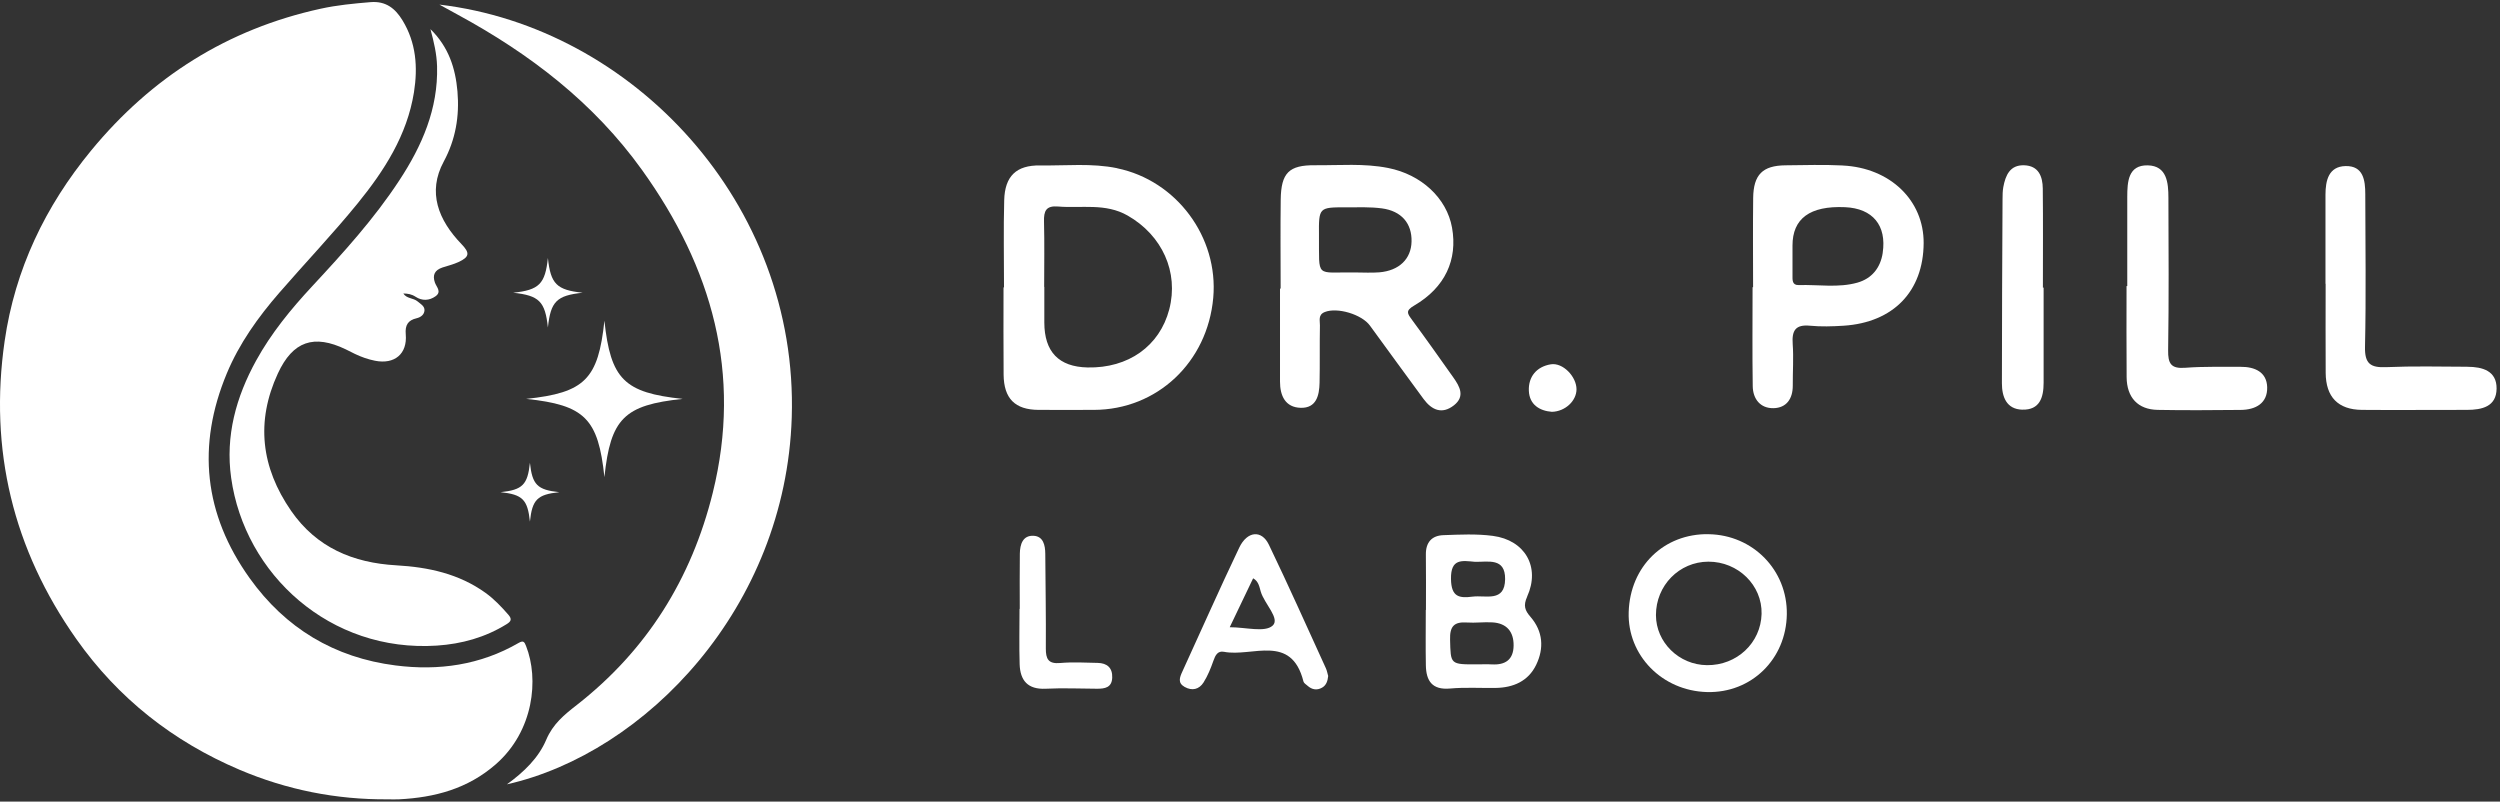
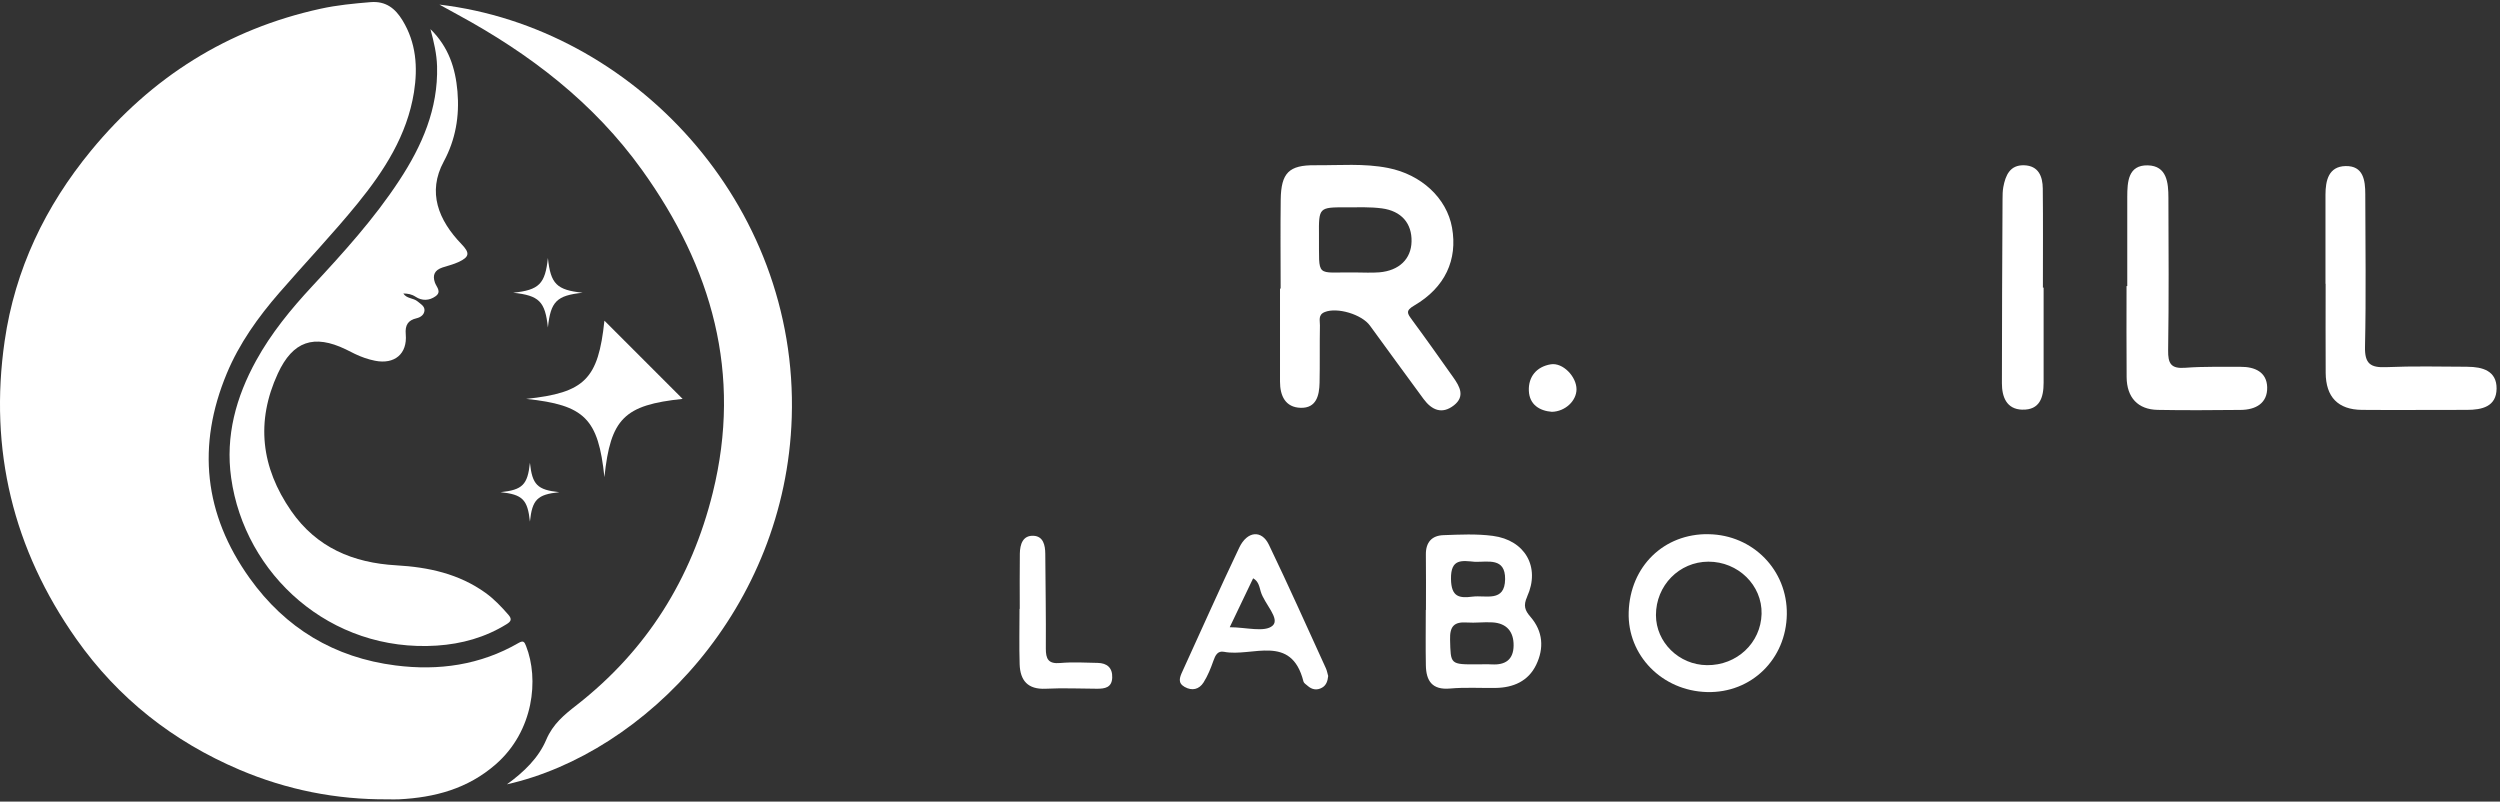
<svg xmlns="http://www.w3.org/2000/svg" width="630" height="202" viewBox="0 0 630 202">
  <rect x="0" y="0" width="630" height="202" fill="#333333" stroke="none" />
  <path d="M384.839 150.34C388.209 142.93 384.339 136.11 376.189 135.04C372.099 134.5 367.889 134.71 363.739 134.86C360.819 134.96 359.279 136.67 359.319 139.74C359.379 144.4 359.339 149.06 359.339 153.71H359.299C359.299 158.37 359.229 163.03 359.319 167.68C359.389 171.56 360.879 173.91 365.399 173.51C369.199 173.17 373.049 173.41 376.869 173.36C381.339 173.3 385.119 171.67 387.109 167.55C389.129 163.37 388.859 159.12 385.679 155.44C384.309 153.86 383.799 152.65 384.849 150.35L384.839 150.34ZM371.719 141.58C374.979 141.65 379.349 140.46 379.289 145.94C379.219 151.86 374.409 149.93 371.099 150.35C367.729 150.78 365.719 150.47 365.649 145.91C365.559 140.65 368.449 141.29 371.729 141.58H371.719ZM375.899 167.43C374.739 167.35 373.579 167.42 372.419 167.42C365.369 167.45 365.589 167.45 365.419 161.18C365.329 157.84 366.429 156.65 369.649 156.87C371.789 157.02 373.959 156.71 376.109 156.84C379.699 157.06 381.469 159.19 381.429 162.69C381.389 166.26 379.309 167.64 375.899 167.42V167.43Z" fill="white" />
  <path d="M430.599 134.61C419.309 134.42 410.779 142.72 410.429 154.25C410.089 165.16 418.869 174.11 430.189 174.4C441.339 174.68 450.129 166.11 450.279 154.78C450.439 143.69 441.759 134.81 430.599 134.62V134.61ZM430.149 167.62C423.099 167.55 417.309 161.87 417.299 155.01C417.289 147.55 423.159 141.56 430.509 141.54C438.009 141.52 444.099 147.5 443.919 154.7C443.729 162.02 437.679 167.7 430.159 167.62H430.149Z" fill="white" />
  <path d="M319.74 137.24C317.93 133.48 314.3 133.8 312.29 138C307.35 148.34 302.73 158.83 297.95 169.24C297.28 170.7 296.73 172.09 298.52 173.1C300.43 174.18 302.19 173.72 303.3 171.97C304.35 170.3 305.11 168.42 305.77 166.54C306.26 165.14 306.84 163.94 308.47 164.26C315.53 165.64 325.41 159.57 328.47 171.73C328.57 172.15 329.12 172.47 329.49 172.8C330.6 173.8 331.86 174.03 333.16 173.29C334.26 172.67 334.58 171.54 334.7 170.35C334.51 169.69 334.4 169.02 334.13 168.42C329.37 158.01 324.71 147.55 319.74 137.23V137.24ZM320.69 157.67C318.72 159.43 313.94 158.06 309.89 158.06C311.96 153.73 313.87 149.74 315.79 145.73C317.19 146.49 317.38 147.98 317.72 149.12C318.64 152.18 322.67 155.91 320.69 157.67Z" fill="white" />
  <path d="M276.61 167.05C273.46 166.98 270.28 166.8 267.16 167.08C264.16 167.35 263.54 166.04 263.55 163.41C263.6 155.45 263.47 147.48 263.41 139.51C263.39 137.38 262.9 135.16 260.49 135.02C257.73 134.86 257.04 137.19 257 139.5C256.93 144.15 256.98 148.79 256.98 153.44H256.92C256.92 158.09 256.81 162.74 256.95 167.38C257.08 171.48 258.99 173.78 263.51 173.56C267.81 173.35 272.14 173.53 276.45 173.56C278.44 173.57 280.19 173.27 280.28 170.76C280.37 168.27 278.97 167.1 276.61 167.05Z" fill="white" />
-   <path d="M281.54 42.39C275.09 41.06 268.59 41.79 262.11 41.69C256.13 41.6 253.22 44.37 253.06 50.44C252.86 57.76 253.01 65.1 253.01 72.42C252.97 72.42 252.93 72.42 252.89 72.42C252.89 79.75 252.84 87.08 252.91 94.41C252.97 100.45 255.79 103.25 261.69 103.29C266.35 103.32 271.02 103.29 275.68 103.29C291.58 103.25 304.29 91.29 305.74 75.03C307.09 59.76 296.48 45.5 281.54 42.41V42.39ZM294.65 77.97C292.23 87.21 284.34 92.82 274.06 92.6C266.807 92.44 263.177 88.667 263.17 81.28C263.17 78.29 263.17 75.29 263.17 72.3H263.13C263.13 66.81 263.23 61.32 263.09 55.84C263.02 53.2 263.57 51.78 266.63 52.04C272.51 52.54 278.55 51.11 284.18 54.33C292.86 59.3 297.1 68.56 294.65 77.97Z" fill="white" />
  <path d="M355.811 80.57C354.671 79.02 354.101 78.32 356.391 76.99C364.161 72.45 367.361 65.46 365.911 57.36C364.581 49.92 358.171 43.98 349.811 42.33C343.701 41.12 337.541 41.69 331.401 41.64C324.811 41.58 322.841 43.56 322.741 50.28C322.641 57.76 322.721 65.25 322.721 72.73H322.561C322.561 80.55 322.561 88.36 322.561 96.18C322.561 99.75 323.921 102.67 327.781 102.77C331.721 102.87 332.461 99.66 332.531 96.47C332.631 91.65 332.531 86.83 332.621 82C332.641 80.79 332.101 79.32 333.851 78.63C336.971 77.38 343.141 79.2 345.221 82.05C349.721 88.22 354.211 94.4 358.741 100.55C360.791 103.33 363.381 104.5 366.391 102.14C369.241 99.9 367.871 97.42 366.261 95.15C362.811 90.27 359.361 85.39 355.811 80.58V80.57ZM347.581 68.63C345.591 68.79 343.581 68.66 341.591 68.66C331.321 68.51 332.481 70.33 332.381 59.32C332.321 52.25 332.351 52.23 339.261 52.25C342.251 52.25 345.281 52.12 348.231 52.51C353.191 53.17 355.821 56.31 355.711 60.88C355.611 65.26 352.581 68.21 347.581 68.63Z" fill="white" />
-   <path d="M464.399 41.7C459.589 41.46 454.749 41.61 449.919 41.66C444.179 41.72 441.869 44.01 441.799 49.9C441.709 57.39 441.779 64.88 441.779 72.37H441.649C441.649 80.69 441.559 89.01 441.689 97.33C441.739 100.56 443.619 102.92 446.909 102.86C450.199 102.8 451.799 100.48 451.779 97.14C451.759 93.65 452.009 90.14 451.759 86.66C451.519 83.29 452.469 81.73 456.119 82.08C458.919 82.35 461.779 82.26 464.599 82.08C477.139 81.26 484.689 73.41 484.759 61.26C484.819 50.52 476.349 42.3 464.389 41.71L464.399 41.7ZM474.449 63.71C473.869 67.56 471.649 70.2 468.089 71.22C463.269 72.59 458.229 71.69 453.279 71.84C451.579 71.89 451.709 70.53 451.709 69.36C451.709 66.88 451.709 64.39 451.709 61.91C451.696 55.057 456.109 51.823 464.949 52.21C471.949 52.52 475.469 56.82 474.439 63.71H474.449Z" fill="white" />
  <path d="M621.771 92.42C614.951 92.39 608.121 92.23 601.321 92.52C597.341 92.69 595.881 91.66 595.981 87.36C596.271 74.56 596.071 61.75 596.051 48.95C596.051 45.41 595.561 41.75 591.071 41.85C586.801 41.95 586.031 45.48 586.021 49.06C586.001 56.54 586.021 64.03 586.021 71.51H586.061C586.061 78.99 586.021 86.48 586.071 93.96C586.111 100.04 589.191 103.24 595.211 103.29C604.021 103.37 612.841 103.27 621.651 103.29C625.481 103.29 629.081 102.47 629.141 97.95C629.191 93.44 625.591 92.44 621.781 92.43L621.771 92.42Z" fill="white" />
  <path d="M564.66 103.3C568.45 103.27 571.43 101.61 571.33 97.58C571.23 93.76 568.21 92.41 564.64 92.44C559.99 92.48 555.32 92.32 550.69 92.68C547.08 92.96 546.32 91.63 546.37 88.25C546.57 75.45 546.48 62.65 546.44 49.85C546.44 46.05 546.06 41.79 541.26 41.67C536.26 41.55 536.08 45.86 536.07 49.65C536.05 57.13 536.07 64.61 536.07 72.09H535.89C535.89 79.74 535.84 87.38 535.91 95.03C535.95 100.18 538.73 103.19 543.73 103.29C550.71 103.43 557.69 103.35 564.66 103.3Z" fill="white" />
  <path d="M509.631 103.23C514.031 103.35 514.991 100.14 514.991 96.45C514.991 88.46 514.991 80.47 514.991 72.48H514.811C514.811 64.16 514.871 55.84 514.781 47.52C514.751 44.46 513.721 41.77 510.091 41.65C506.491 41.53 505.381 44.2 504.831 47.16C504.651 48.13 504.651 49.15 504.641 50.15C504.571 65.63 504.471 81.11 504.481 96.58C504.481 99.98 505.611 103.13 509.631 103.24V103.23Z" fill="white" />
  <path d="M390.78 91.81C387.19 92.41 385.13 94.96 385.27 98.47C385.41 101.98 387.99 103.54 391.08 103.78C394.46 103.69 397.27 101 397.28 98.11C397.28 94.88 393.81 91.3 390.79 91.81H390.78Z" fill="white" />
  <path d="M101.63 73.95C102.51 75.33 104.16 75.03 105.26 75.98C106.03 76.63 107.02 77.15 106.97 78.2C106.92 79.28 106.05 79.95 104.98 80.2C102.8 80.71 102.05 81.93 102.25 84.25C102.68 89.18 99.43 91.88 94.52 90.91C92.76 90.56 91.07 89.97 89.45 89.19C88.67 88.82 87.92 88.41 87.14 88.04C79.12 84.18 73.8 85.94 70.02 94.12C64.42 106.24 65.8 117.79 73.36 128.73C79.78 138.01 89 141.84 99.86 142.46C107.95 142.92 115.62 144.57 122.35 149.4C124.53 150.97 126.33 152.88 128.09 154.89C129.1 156.05 128.78 156.61 127.62 157.32C122.24 160.64 116.36 162.27 110.11 162.69C83.21 164.47 61.66 144.78 58.25 120.41C56.77 109.87 59.48 100.06 64.56 90.84C68.36 83.94 73.32 77.9 78.65 72.16C86.52 63.69 94.29 55.13 100.64 45.44C106.35 36.74 110.44 27.42 110.14 16.68C110.05 13.6 109.36 10.62 108.47 7.34C113.06 11.84 114.77 17.18 115.28 23.04C115.82 29.27 114.81 35.19 111.82 40.72C107.65 48.44 110.47 55.47 116.3 61.52C118.42 63.72 118.37 64.73 115.54 66.04C114.25 66.64 112.84 66.95 111.49 67.41C109.52 68.08 108.94 69.33 109.6 71.22C109.99 72.33 111.35 73.51 109.77 74.65C108.17 75.8 106.34 75.85 104.74 74.79C103.73 74.13 102.75 73.97 101.65 73.96L101.63 73.95Z" fill="white" />
  <path d="M97.701 201.43C84.751 201.53 72.271 199.04 60.371 193.98C43.611 186.85 29.771 175.98 19.231 161.03C3.271 138.4 -2.779 113.32 1.171 85.94C3.781 67.88 11.401 51.99 22.961 37.94C38.181 19.45 57.341 7.33 80.791 2.2C84.931 1.29 89.141 0.89 93.371 0.54C97.241 0.22 99.611 2.14 101.431 5.13C104.871 10.76 105.321 16.93 104.321 23.24C102.591 34.09 96.821 43.03 90.091 51.3C83.791 59.03 76.901 66.26 70.361 73.8C65.031 79.94 60.301 86.55 57.161 94.09C49.571 112.3 51.391 129.57 62.901 145.68C71.941 158.34 84.281 165.73 99.671 167.69C110.521 169.08 121.021 167.61 130.671 162.03C131.911 161.31 132.161 161.76 132.571 162.81C135.831 171.07 134.561 184.21 124.901 192.63C117.841 198.78 109.541 200.98 100.521 201.43C99.591 201.48 98.661 201.43 97.731 201.43H97.701Z" fill="white" />
  <path d="M127.75 197.65C132.07 194.52 135.72 190.98 137.65 186.42C139.33 182.45 142.2 180.11 145.36 177.65C163.03 163.84 174.26 145.83 179.62 124.16C187.04 94.17 179.44 67.43 161.81 42.86C149.6 25.84 133.49 13.54 115.3 3.67C113.86 2.89 112.43 2.09 110.73 1.16C159.43 6.91 201.23 51.16 199.52 105.19C198 153.16 162.65 189.77 127.76 197.65H127.75Z" fill="white" />
  <path d="M138.071 65.01C137.381 71.57 135.861 73.08 129.311 73.77C135.871 74.46 137.381 75.97 138.071 82.53C138.761 75.97 140.271 74.46 146.831 73.77C140.281 73.08 138.761 71.57 138.071 65.01Z" fill="white" />
  <path d="M133.541 116.62C132.961 122.17 131.671 123.45 126.131 124.03C131.681 124.61 132.961 125.89 133.541 131.44C134.121 125.89 135.401 124.61 140.951 124.03C135.411 123.45 134.131 122.17 133.541 116.62Z" fill="white" />
-   <path d="M152.312 80.81C150.762 95.57 147.352 98.97 132.602 100.52C147.362 102.07 150.762 105.48 152.312 120.23C153.862 105.48 157.272 102.07 172.022 100.52C157.302 98.97 153.872 95.58 152.312 80.81Z" fill="white" />
+   <path d="M152.312 80.81C150.762 95.57 147.352 98.97 132.602 100.52C147.362 102.07 150.762 105.48 152.312 120.23C153.862 105.48 157.272 102.07 172.022 100.52Z" fill="white" />
</svg>